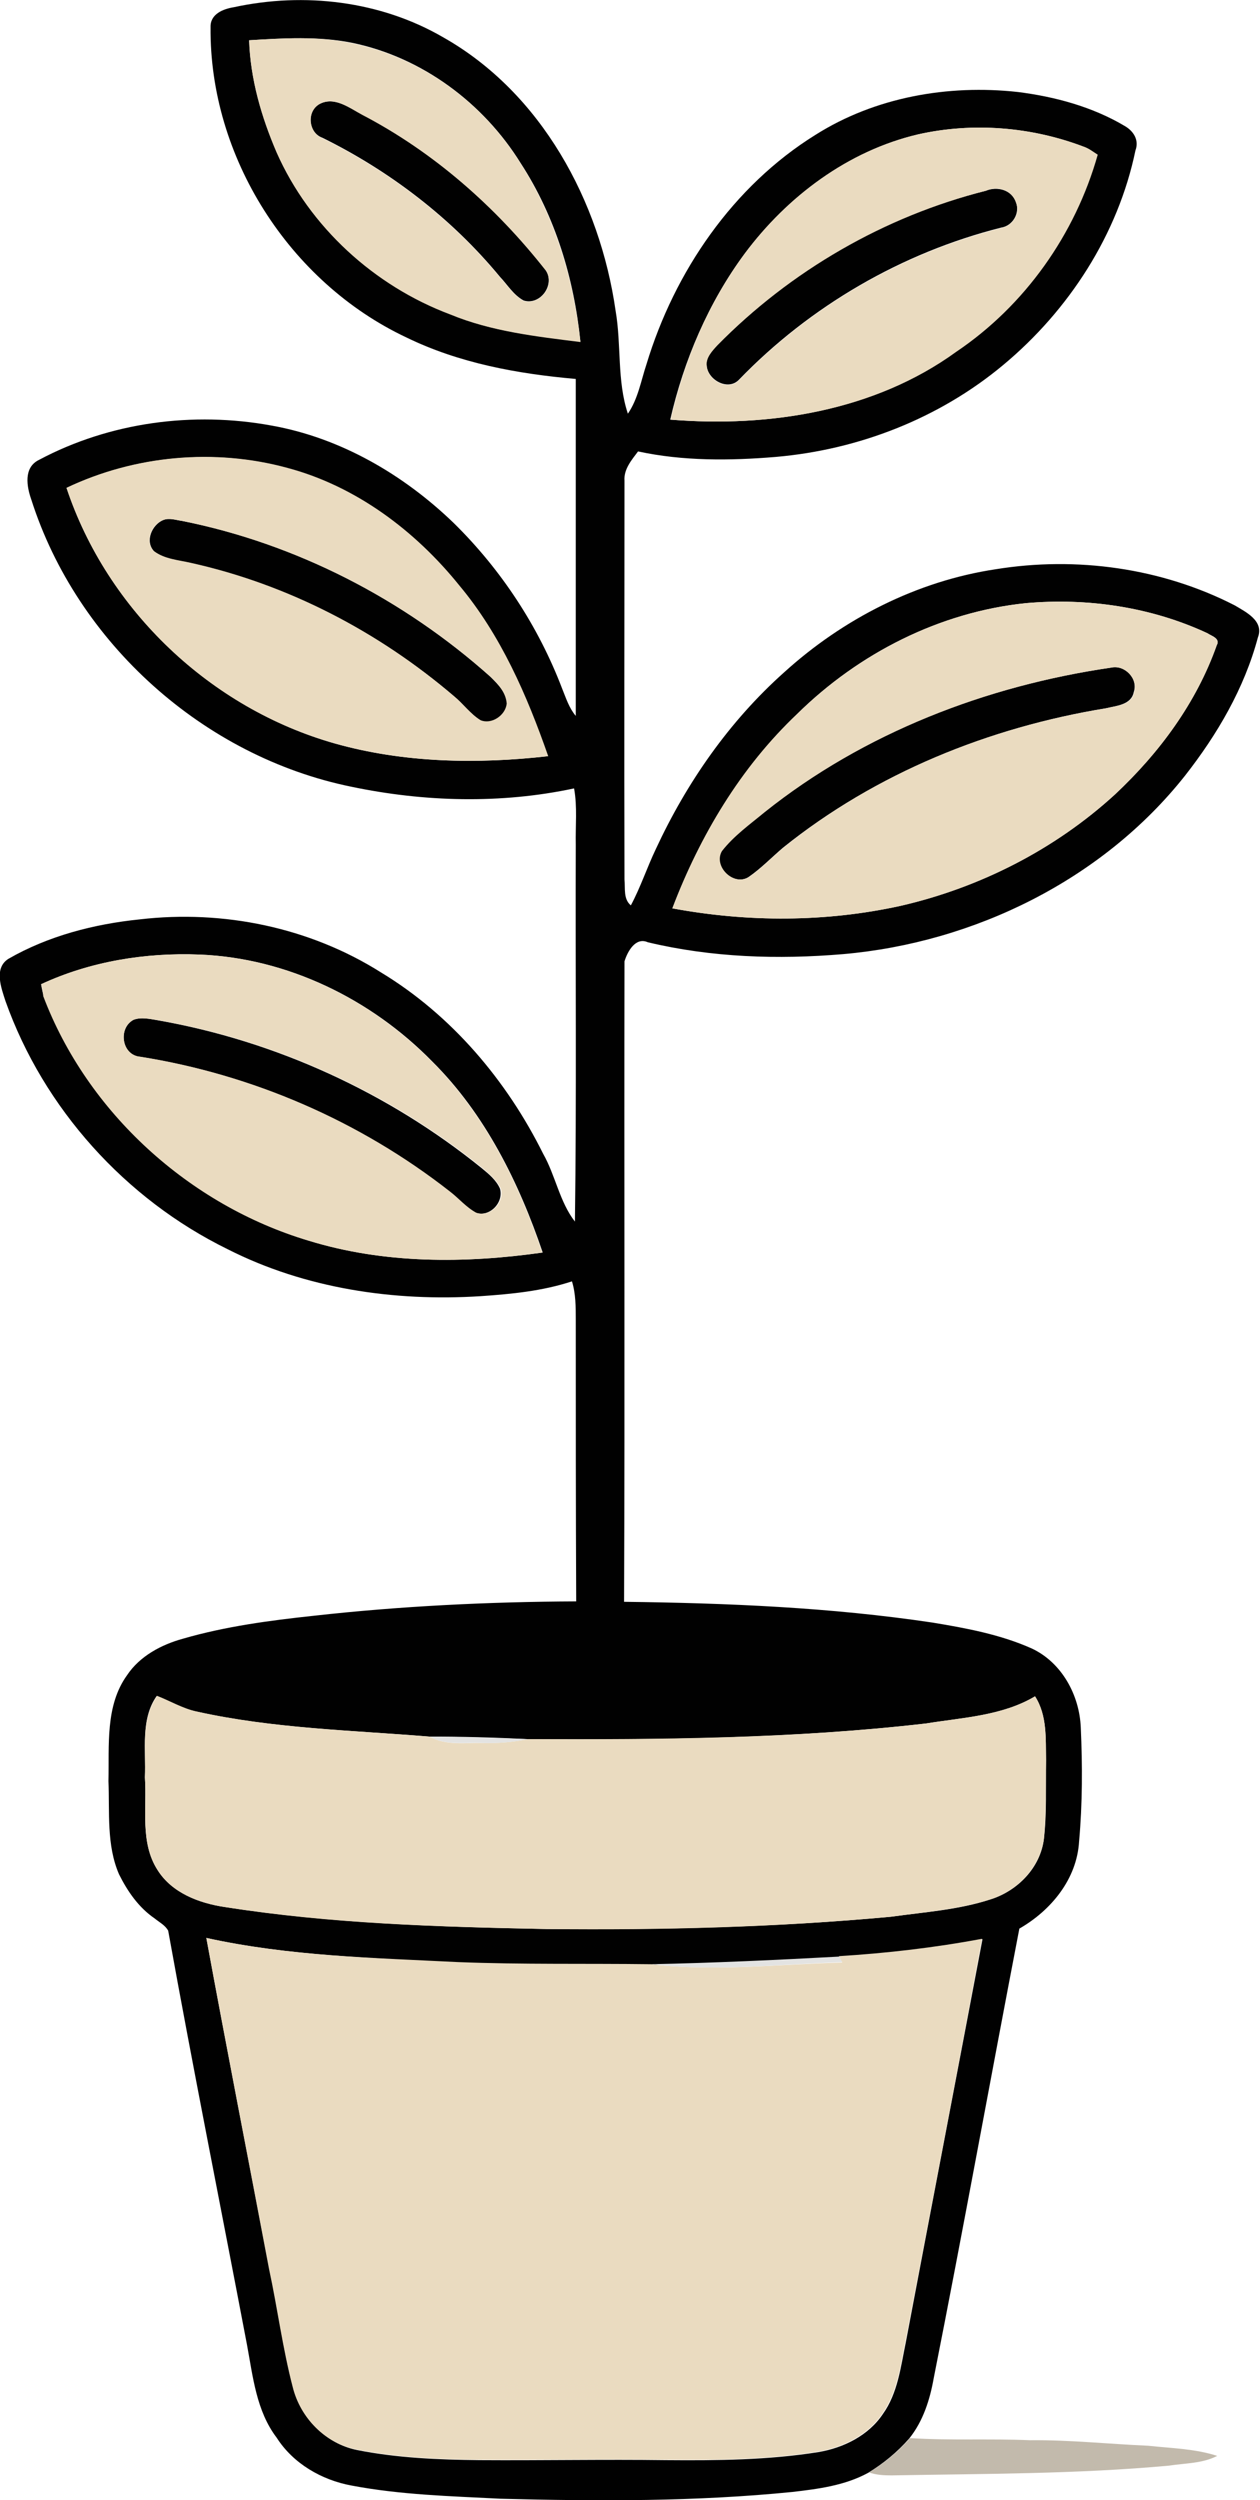
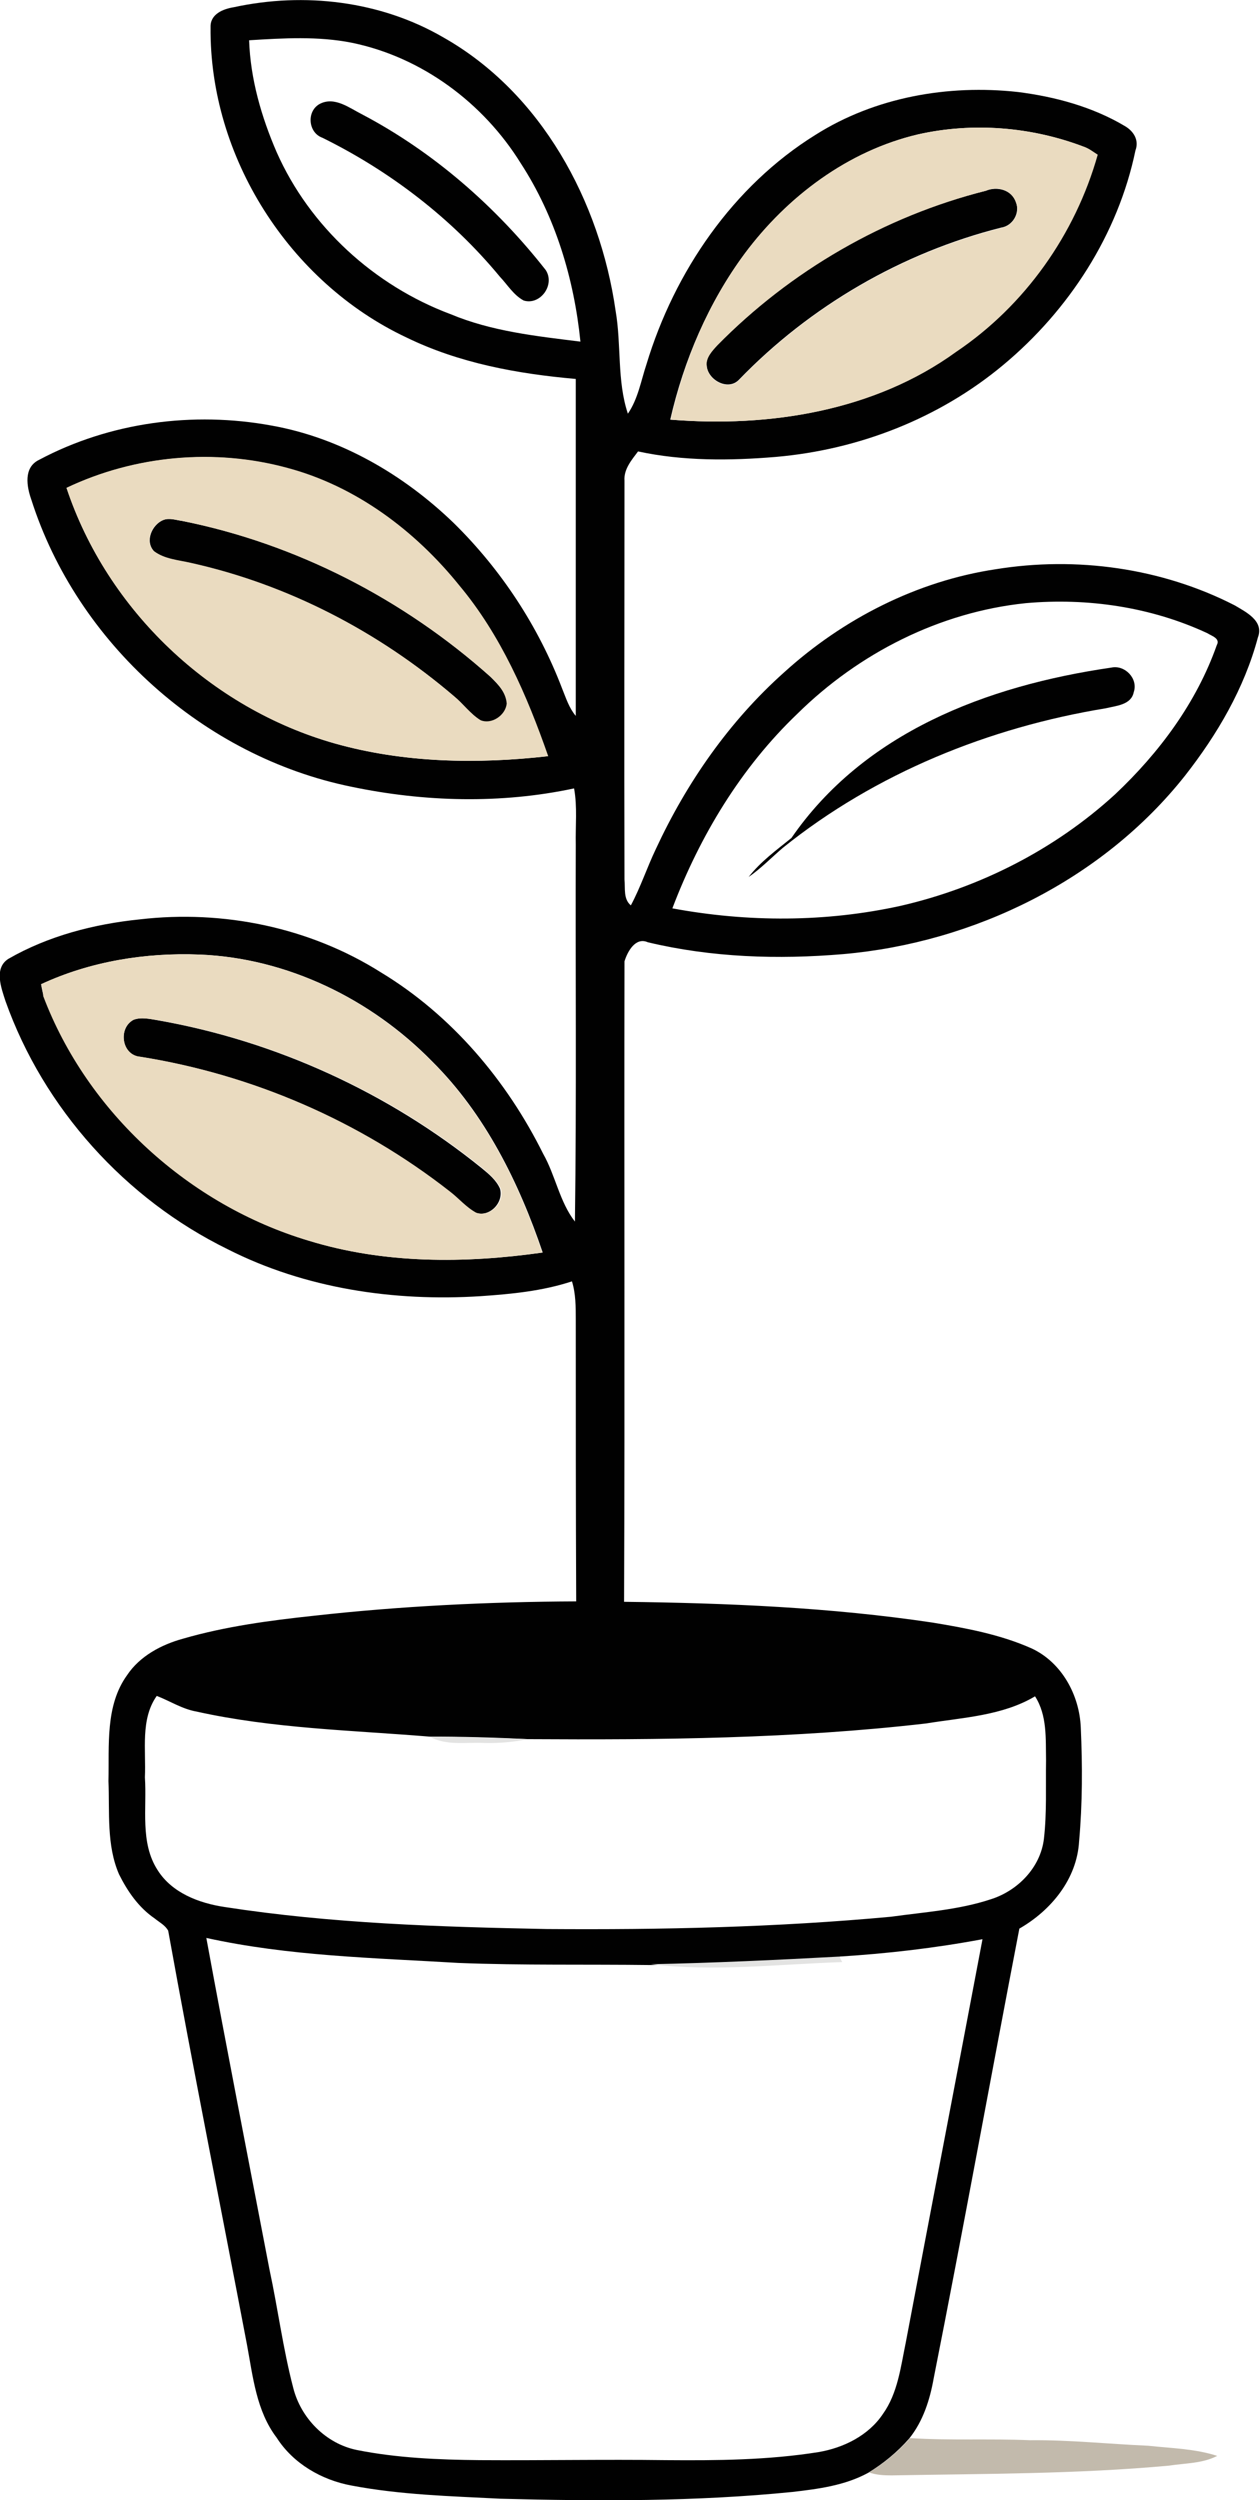
<svg xmlns="http://www.w3.org/2000/svg" version="1.1" id="Layer_1" x="0px" y="0px" viewBox="0 0 297.4 589.8" enable-background="new 0 0 297.4 589.8" xml:space="preserve">
  <g>
    <g>
      <path fill="#010101" d="M55.2,1.7c16.6-3.6,34.6-1.5,49.4,7.1c23.2,13.1,37,38.7,40.7,64.5c1.4,8.1,0.3,16.5,2.9,24.3    c2.4-3.5,3.1-7.8,4.4-11.7c6.6-21.8,20.4-42,39.9-54.1c14.1-8.9,31.3-11.9,47.7-10.1c8.8,1.1,17.7,3.5,25.4,8.1    c2,1.2,3.3,3.3,2.4,5.7c-4.1,19.8-15.7,37.7-31.2,50.6c-15.1,12.6-34.1,20-53.7,21.7c-10.8,0.9-21.9,1-32.5-1.3    c-1.5,2-3.4,4.2-3.2,6.9c0,31.4-0.1,62.7,0,94.1c0.2,2.1-0.3,4.6,1.5,6.1c2.3-4.3,3.8-8.9,5.9-13.3c7.3-15.7,17.3-30.1,30.3-41.7    c13.9-12.6,31.3-21.5,49.9-24.3c19.1-3.1,39.2-0.3,56.4,8.5c2.7,1.6,7,3.7,5.5,7.6c-3.2,12-9.6,22.9-17.2,32.6    c-19.4,24.5-49.7,39.4-80.7,42.1c-15.4,1.3-31,0.8-46.1-2.8c-2.9-1.3-4.8,2.2-5.5,4.5c-0.1,50.4,0.1,100.7-0.1,151.1    c24.3,0.3,48.7,1.3,72.8,4.9c7.9,1.3,16,2.8,23.4,6.1c7.1,3.3,11.3,11,11.6,18.7c0.4,8.9,0.4,17.9-0.4,26.8    c-0.5,8.9-6.6,16.3-14.1,20.6c-6.8,35.3-13.2,70.7-20.2,106c-0.9,5.1-2.5,10.2-5.8,14.3c-2.8,3.2-6.1,5.9-9.7,8.1    c-5.5,3-11.8,3.8-17.8,4.5c-22.9,2.3-46,2.2-69,1.6c-11.7-0.6-23.5-0.9-35.1-3.1c-7.1-1.3-13.8-5.2-17.7-11.3    c-4.8-6.3-5.6-14.4-7-21.9c-6.2-32.6-12.7-65-18.6-97.7c-0.7-1.3-2.1-2-3.2-2.9c-3.8-2.6-6.4-6.4-8.4-10.4c-3-6.9-2.2-14.7-2.5-22    c0.2-8.4-0.8-17.8,4.4-25c3-4.5,8.1-7.2,13.2-8.6c10-2.9,20.5-4.3,30.8-5.4c20.6-2.3,41.3-3.3,62-3.4c-0.1-22.2-0.1-44.3-0.1-66.5    c0-3,0-6.1-0.9-9c-7,2.3-14.3,3-21.6,3.5c-20.4,1.3-41.4-1.8-59.7-11.1c-24.1-11.8-43.4-33.2-52.4-58.5c-1-3.1-2.8-7.8,0.7-10    c9.4-5.4,20.2-8.2,31-9.3c19.7-2.3,40.1,1.9,56.9,12.5c16.7,10.1,29.7,25.5,38.3,42.8c2.9,5.1,3.9,11.4,7.5,16    c0.4-29.6,0.1-59.3,0.2-88.9c-0.1-4.5,0.4-8.9-0.4-13.3c-17.3,3.7-35.4,3.2-52.6-0.4c-34.8-7.1-64.7-33.9-75.5-67.7    c-1.1-3.1-1.9-7.6,1.8-9.4c16.7-8.9,36.4-11.5,54.9-8.1c16.3,2.9,31.2,11.6,43,23c11.2,11,20,24.4,25.6,39.1    c0.9,2.2,1.6,4.5,3.2,6.4c0-26.5,0-53,0-79.5c-13.7-1.2-27.5-3.7-40-9.8c-27.6-13-46.5-42.6-46.2-73.2C49.6,3.3,52.7,2.1,55.2,1.7    z M58.8,9.5c0.3,9.1,2.9,18.1,6.5,26.4c7.8,17.6,23.1,31.5,41,38.2c9.8,4.1,20.3,5.2,30.7,6.5c-1.5-14.8-5.9-29.5-14.1-42.1    c-8.8-14.2-23.3-25-39.8-28.4C75.1,8.5,66.9,9,58.8,9.5z M216.7,31.7c-16.6,3.9-30.9,14.7-40.9,28.1C167.2,71.4,161.4,85,158.2,99    c23.3,1.9,48.1-2,67.4-16c16.2-10.9,28-27.8,33.4-46.5c-1.1-0.7-2.1-1.5-3.3-1.9C243.4,29.9,229.6,28.8,216.7,31.7z M15.7,115.1    c9.6,28.8,34.1,52,63.3,60.3c16.3,4.6,33.6,4.9,50.3,3c-4.9-14.3-11.2-28.6-21-40.3C98,125.3,84,114.8,67.9,110.5    C50.7,105.7,31.8,107.5,15.7,115.1z M242.1,142.3c-20.3,2.1-39.4,11.8-53.9,26.1c-13.3,12.7-23,28.8-29.5,45.9    c17.8,3.3,36.2,3.3,53.9-0.6c18.7-4.3,36.4-13.3,50.6-26.3c10.4-9.8,19.2-21.6,24-35.2c0.9-1.6-1.3-2.2-2.2-2.8    C271.7,143.2,256.7,141,242.1,142.3z M9.7,232.2c0.1,0.7,0.4,2.1,0.6,2.8c10.5,27.5,34.5,49.3,62.6,57.7    c17.8,5.5,36.9,5.4,55.2,2.8c-5.6-16.5-13.6-32.7-26.1-45.1c-14.4-14.7-34.2-24.4-54.9-25.2C34.4,224.7,21.3,226.8,9.7,232.2z     M34.2,419.3c0.5,7.3-1.2,15.4,3,21.9c3.4,5.4,9.8,7.8,15.8,8.7c25.2,3.9,50.7,4.7,76.1,5.2c27.1,0.2,54.2-0.4,81.2-2.9    c7.9-1.1,15.9-1.6,23.5-4.1c6.4-2,11.8-7.5,12.6-14.3c0.7-6.1,0.4-12.3,0.5-18.5c-0.1-5.1,0.3-10.6-2.6-15.1    c-7.7,4.6-17.1,5-25.7,6.4c-31.2,3.6-62.7,3.9-94.1,3.7c-7.7-0.4-15.5-0.6-23.2-0.6c-18.3-1.5-36.9-1.9-54.9-5.9    c-3.4-0.6-6.3-2.5-9.4-3.7C33.1,405.6,34.5,412.9,34.2,419.3z M48.7,457.2c4.8,26.1,9.9,52.1,14.9,78.2c2,9.3,3.2,18.7,5.6,27.9    c1.8,7.2,7.7,13.2,15,14.7c9.5,1.9,19.3,2.3,29,2.4c14.7,0.1,29.3-0.2,44,0c12,0.1,24.1,0,36-1.9c5.9-1,11.8-3.9,15.2-9    c3.5-4.9,4.2-11.1,5.4-16.9c6-31.7,12.1-63.4,18.1-95.1c-11.2,2.1-22.5,3.4-33.8,4.1l0.1,0.2c-14.8,0.8-29.6,1.5-44.5,1.8    c-15.2-0.2-30.4,0.1-45.5-0.5C88.2,461.9,68.2,461.5,48.7,457.2z" />
    </g>
    <path fill="#010101" d="M75.5,24.5c3.5-1.8,7,1,10,2.5c16.9,8.9,31.6,21.8,43.3,36.7c2.3,3.5-1.3,8.4-5.2,7.2   c-2.4-1.3-3.8-3.7-5.6-5.6c-11.4-13.8-25.9-24.9-41.9-32.8C72.7,31.3,72.3,26.2,75.5,24.5z" />
    <path fill="#010101" d="M232.7,45c2.7-1.1,6.1-0.2,7.1,2.7c1,2.6-0.8,5.6-3.5,6c-23.4,5.9-45.1,18.5-61.9,35.9   c-2.6,2.7-7.4,0-7.6-3.4c-0.3-1.9,1.3-3.4,2.5-4.8C186.6,63.8,208.7,51,232.7,45z" />
    <path fill="#010101" d="M38.5,122.7c1.4-0.6,3,0,4.5,0.2c27,5.4,52.3,18.5,72.8,36.8c1.8,1.8,3.8,3.8,3.9,6.4   c-0.3,2.7-3.5,5-6.2,3.9c-2.5-1.5-4.1-3.9-6.3-5.7c-17.8-15.2-39.1-26.3-62-31.4c-3-0.7-6.3-0.9-8.8-2.8   C34.1,127.7,35.9,123.8,38.5,122.7z" />
-     <path fill="#010101" d="M262.3,157.5c3.2-0.7,6.4,2.6,5.3,5.8c-0.6,3-4.1,3.2-6.6,3.8c-27.5,4.5-54.3,15.3-76.2,32.9   c-2.7,2.3-5.2,4.9-8.1,6.9c-3.6,2.3-8.5-2.5-6.4-6.1c2.8-3.6,6.5-6.3,10.1-9.2C203.9,172.9,232.7,161.8,262.3,157.5z" />
+     <path fill="#010101" d="M262.3,157.5c3.2-0.7,6.4,2.6,5.3,5.8c-0.6,3-4.1,3.2-6.6,3.8c-27.5,4.5-54.3,15.3-76.2,32.9   c-2.7,2.3-5.2,4.9-8.1,6.9c2.8-3.6,6.5-6.3,10.1-9.2C203.9,172.9,232.7,161.8,262.3,157.5z" />
    <path fill="#010101" d="M31.5,240.6c1.8-0.7,3.9-0.2,5.7,0.1c27.9,4.9,54.5,17.1,76.5,34.9c1.7,1.4,3.4,2.8,4.3,4.8   c1,3.3-2.5,6.9-5.8,5.7c-2.3-1.3-4.1-3.4-6.2-5c-21.1-16.6-46.5-27.6-73.1-31.8C28.8,248.9,27.8,242.6,31.5,240.6z" />
  </g>
  <g>
    <g>
-       <path fill="#EADBC0" d="M58.8,9.5c8.1-0.5,16.3-1,24.3,0.7c16.5,3.4,31,14.1,39.8,28.4c8.1,12.6,12.5,27.3,14.1,42.1    c-10.4-1.3-21-2.5-30.7-6.5c-17.9-6.7-33.2-20.6-41-38.2C61.7,27.6,59.1,18.7,58.8,9.5z M75.5,24.5c-3.2,1.7-2.7,6.8,0.6,8.1    c16,7.9,30.5,19,41.9,32.8c1.8,2,3.3,4.3,5.6,5.6c3.9,1.1,7.6-3.7,5.2-7.2c-11.8-15-26.4-27.9-43.3-36.7    C82.5,25.5,79,22.7,75.5,24.5z" />
-     </g>
+       </g>
    <g>
      <path fill="#EADBC0" d="M216.7,31.7c12.9-2.9,26.7-1.8,39.1,2.9c1.2,0.4,2.2,1.2,3.3,1.9c-5.3,18.8-17.2,35.6-33.4,46.5    c-19.3,14-44.1,17.9-67.4,16c3.2-14,8.9-27.6,17.5-39.2C185.8,46.4,200.1,35.6,216.7,31.7z M232.7,45c-24,6.1-46.1,18.9-63.4,36.5    c-1.2,1.3-2.7,2.9-2.5,4.8c0.2,3.4,5,6.1,7.6,3.4c16.8-17.4,38.5-30,61.9-35.9c2.7-0.5,4.6-3.4,3.5-6    C238.8,44.7,235.3,43.8,232.7,45z" />
    </g>
    <g>
      <path fill="#EADBC0" d="M15.7,115.1c16.1-7.7,35-9.4,52.2-4.7c16.1,4.3,30.1,14.8,40.5,27.7c9.8,11.7,16,26,21,40.3    c-16.7,1.9-34,1.6-50.3-3C49.8,167.2,25.3,144,15.7,115.1z M38.5,122.7c-2.7,1-4.4,5-2.2,7.3c2.5,1.9,5.8,2.1,8.8,2.8    c22.9,5.1,44.2,16.2,62,31.4c2.2,1.8,3.9,4.2,6.3,5.7c2.6,1.1,5.9-1.1,6.2-3.9c-0.2-2.7-2.1-4.7-3.9-6.4    C95.3,141.4,70,128.3,43,122.9C41.5,122.7,40,122.1,38.5,122.7z" />
    </g>
    <g>
-       <path fill="#EADBC0" d="M242.1,142.3c14.6-1.3,29.6,0.9,42.9,7.1c0.9,0.7,3.1,1.3,2.2,2.8c-4.8,13.6-13.5,25.4-24,35.2    c-14.2,13-31.9,22-50.6,26.3c-17.7,3.9-36.1,3.9-53.9,0.6c6.5-17.1,16.1-33.3,29.5-45.9C202.7,154.2,221.8,144.4,242.1,142.3z     M262.3,157.5c-29.5,4.3-58.4,15.4-81.8,34.1c-3.5,2.9-7.3,5.6-10.1,9.2c-2.1,3.6,2.8,8.4,6.4,6.1c2.9-2,5.3-4.6,8.1-6.9    c21.8-17.6,48.6-28.4,76.2-32.9c2.4-0.6,6-0.7,6.6-3.8C268.7,160.1,265.4,156.8,262.3,157.5z" />
-     </g>
+       </g>
    <g>
      <path fill="#EADBC0" d="M9.7,232.2c11.6-5.4,24.6-7.5,37.3-7c20.7,0.8,40.5,10.5,54.9,25.2c12.5,12.4,20.5,28.6,26.1,45.1    c-18.3,2.6-37.3,2.7-55.2-2.8c-28.1-8.4-52.2-30.2-62.6-57.7C10.2,234.3,9.9,232.9,9.7,232.2z M31.5,240.6c-3.7,2-2.8,8.3,1.6,8.7    c26.5,4.2,51.9,15.2,73.1,31.8c2.1,1.6,3.8,3.7,6.2,5c3.3,1.2,6.8-2.5,5.8-5.7c-1-2-2.7-3.4-4.3-4.8c-22-17.8-48.6-30-76.5-34.9    C35.4,240.4,33.3,239.9,31.5,240.6z" />
    </g>
-     <path fill="#EADBC0" d="M34.2,419.3c0.3-6.4-1.1-13.6,2.9-19.2c3.1,1.2,6.1,3,9.4,3.7c18,4,36.6,4.4,54.9,5.9   c3.9,2.2,8.5,1.4,12.7,1.5c3.5,0.1,7-0.2,10.4-0.9c31.4,0.1,62.9-0.1,94.1-3.7c8.7-1.4,18-1.8,25.7-6.4c2.9,4.5,2.5,10,2.6,15.1   c-0.1,6.2,0.1,12.4-0.5,18.5c-0.9,6.8-6.3,12.3-12.6,14.3c-7.6,2.4-15.6,3-23.5,4.1c-27,2.5-54.1,3.2-81.2,2.9   c-25.4-0.5-50.9-1.2-76.1-5.2c-6-0.9-12.4-3.3-15.8-8.7C33,434.7,34.7,426.6,34.2,419.3z" />
-     <path fill="#EADBC0" d="M48.7,457.2c19.5,4.3,39.6,4.7,59.4,5.7c15.2,0.6,30.4,0.3,45.5,0.5c15,1.8,30.1,0,45.2-0.4   c-0.2-0.3-0.5-1-0.7-1.3l-0.1-0.2c11.3-0.7,22.6-2,33.8-4.1c-5.9,31.7-12,63.4-18.1,95.1c-1.2,5.8-1.9,11.9-5.4,16.9   c-3.4,5.1-9.3,8-15.2,9c-11.9,1.9-24,2-36,1.9c-14.7-0.2-29.3,0.1-44,0c-9.7-0.1-19.4-0.5-29-2.4c-7.4-1.5-13.2-7.5-15-14.7   c-2.4-9.2-3.6-18.6-5.6-27.9C58.6,509.3,53.5,483.3,48.7,457.2z" />
  </g>
  <g>
    <path fill="#E3E3E2" d="M101.4,409.7c7.7,0.1,15.4,0.3,23.2,0.6c-3.4,0.7-6.9,1-10.4,0.9C109.9,411,105.3,411.9,101.4,409.7z" />
    <path fill="#E3E3E2" d="M153.6,463.4c14.8-0.3,29.7-1,44.5-1.8c0.2,0.3,0.5,1,0.7,1.3C183.8,463.4,168.6,465.2,153.6,463.4z" />
  </g>
  <g>
    <path fill="#C2BAAC" d="M205.1,583.3c3.6-2.2,6.9-4.9,9.7-8.1c9.4,0.6,18.9,0.1,28.3,0.5c9.3-0.1,18.6,0.9,27.9,1.3   c5.5,0.6,11.1,0.7,16.3,2.4c-3.5,1.8-7.5,1.7-11.4,2.3c-21.8,2-43.7,1.9-65.5,2.3C208.6,584,206.8,583.9,205.1,583.3z" />
  </g>
</svg>